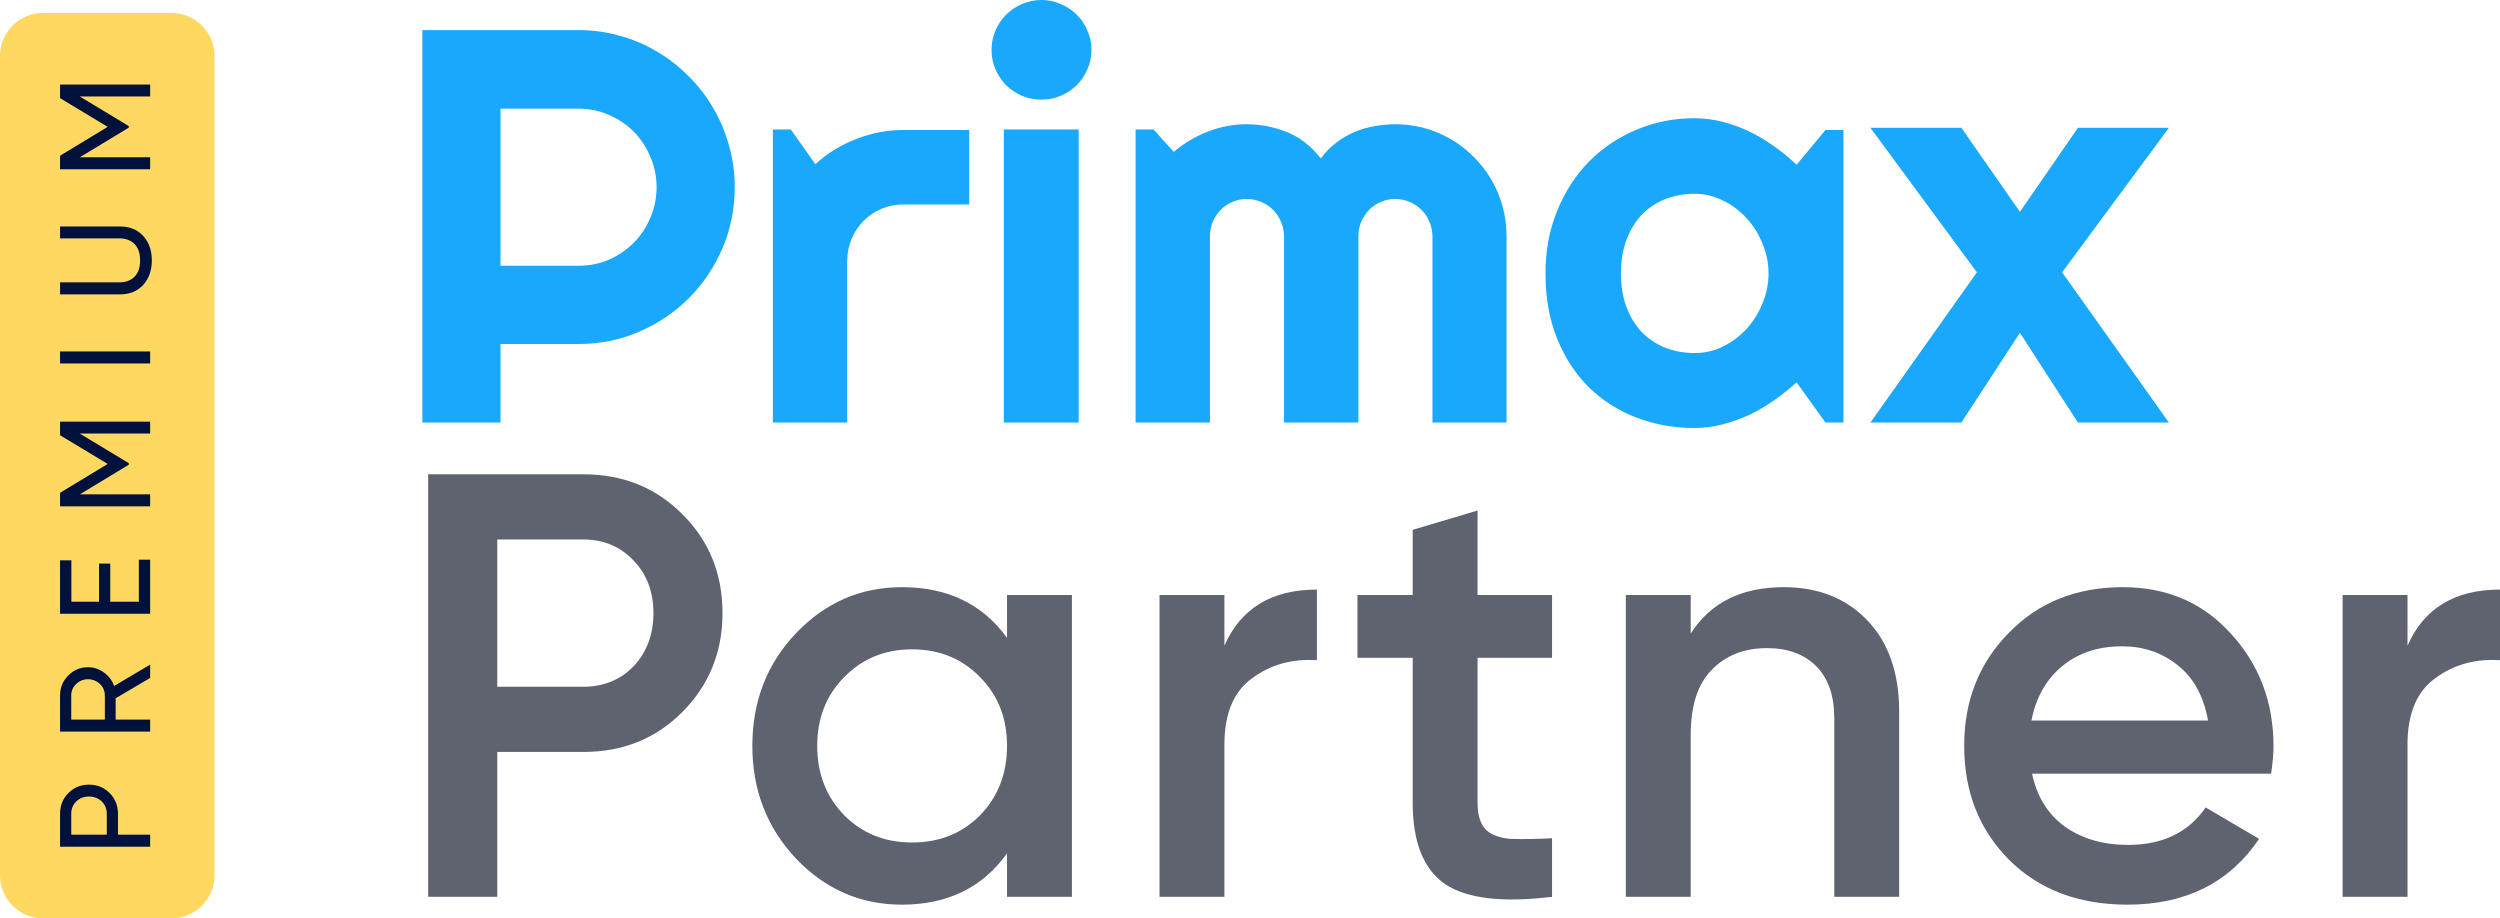
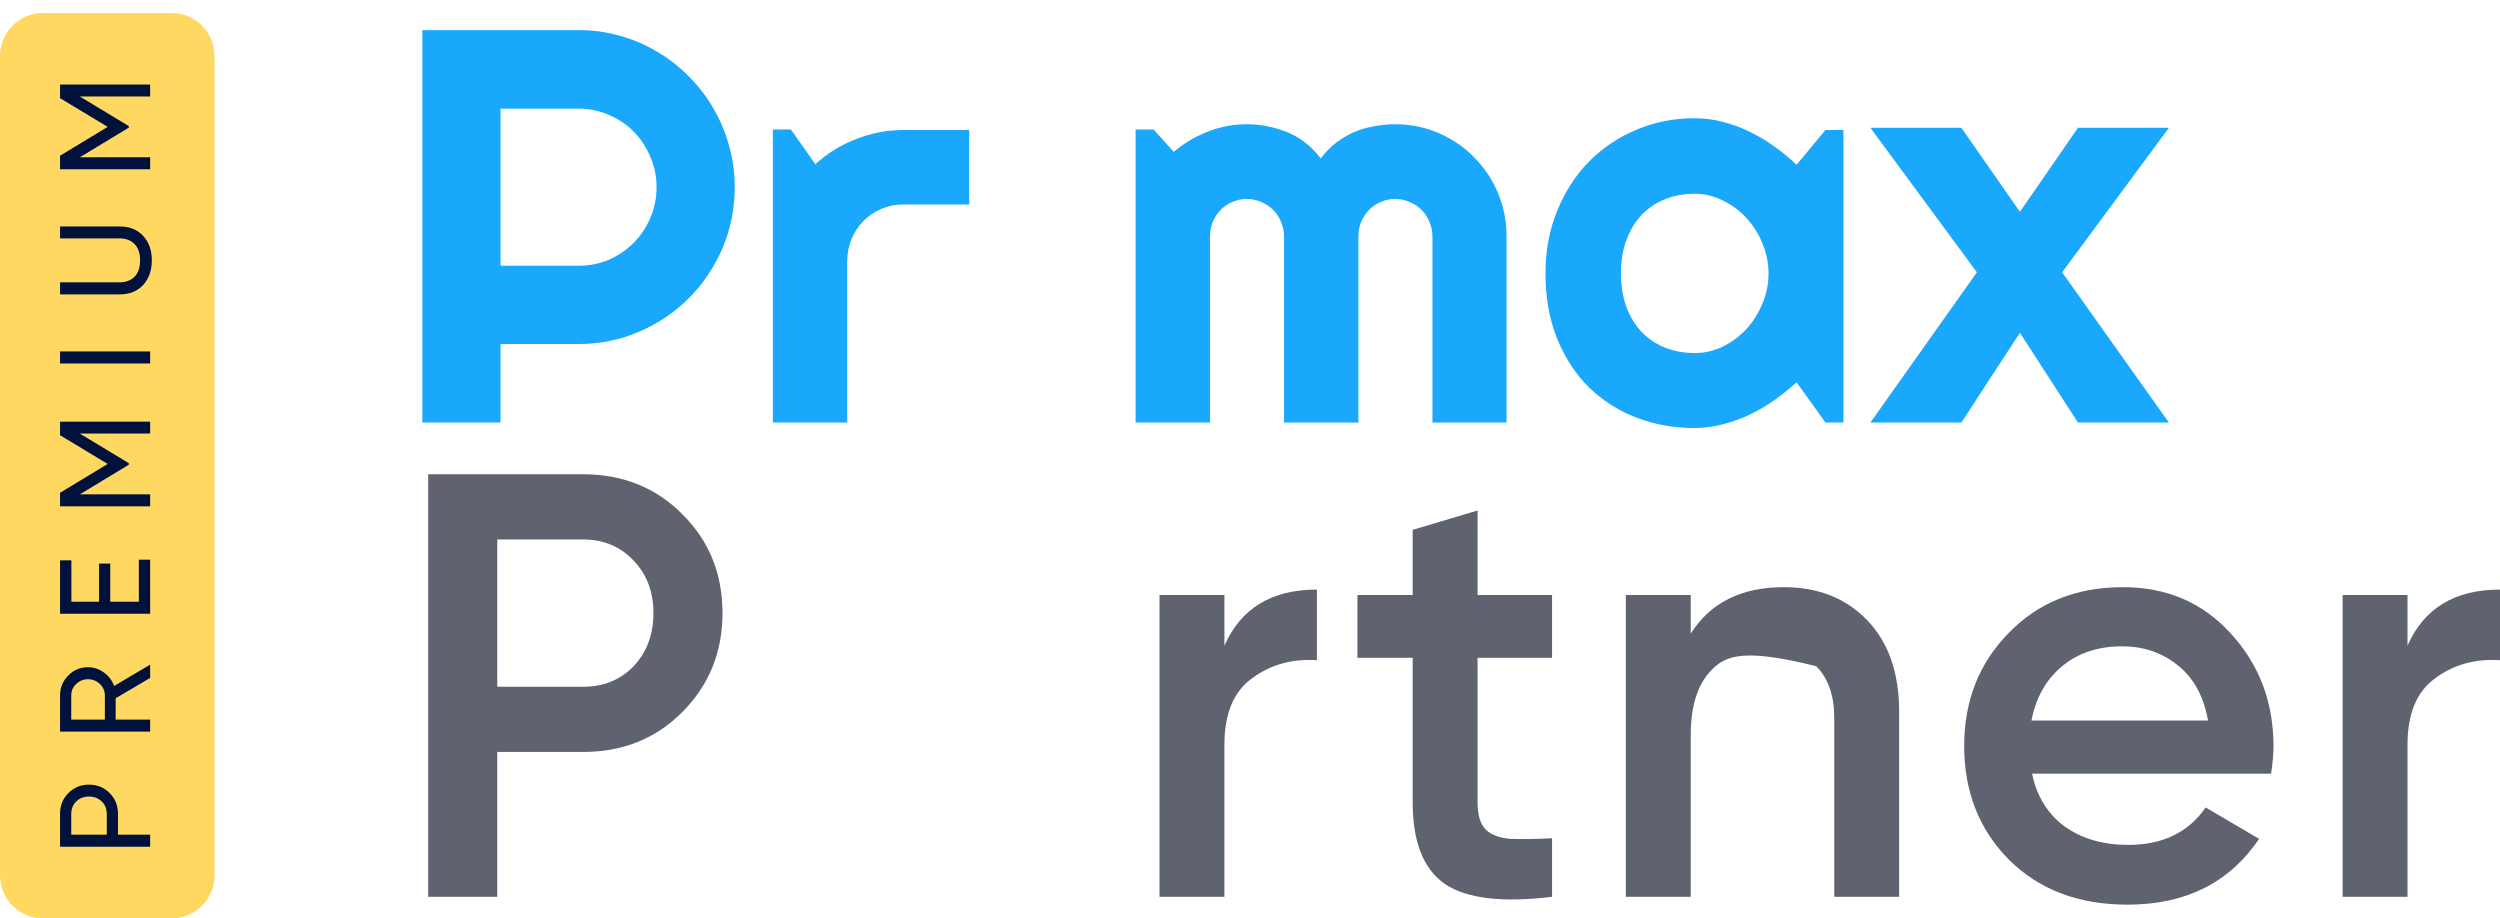
<svg xmlns="http://www.w3.org/2000/svg" width="196" height="72" viewBox="0 0 196 72" fill="none">
  <path d="M188.748 50.624C190.035 47.69 192.453 46.223 196 46.223V51.76C194.054 51.633 192.358 52.107 190.914 53.179C189.47 54.22 188.748 55.956 188.748 58.385V70.31H183.662V46.649H188.748V50.624Z" fill="#5F626F" />
  <path d="M159.314 60.656C159.69 62.455 160.554 63.843 161.904 64.821C163.254 65.767 164.902 66.24 166.848 66.24C169.548 66.24 171.573 65.262 172.923 63.306L177.114 65.767C174.791 69.206 171.353 70.925 166.801 70.925C162.971 70.925 159.879 69.758 157.524 67.423C155.169 65.057 153.992 62.076 153.992 58.479C153.992 54.946 155.154 51.996 157.477 49.63C159.8 47.233 162.783 46.034 166.424 46.034C169.878 46.034 172.703 47.248 174.901 49.678C177.13 52.107 178.244 55.056 178.244 58.527C178.244 59.063 178.182 59.773 178.056 60.656H159.314ZM159.266 56.492H173.111C172.766 54.568 171.966 53.116 170.71 52.138C169.485 51.16 168.041 50.671 166.377 50.671C164.494 50.671 162.924 51.192 161.668 52.233C160.412 53.274 159.612 54.694 159.266 56.492Z" fill="#5F626F" />
-   <path d="M139.851 46.034C142.551 46.034 144.733 46.901 146.397 48.636C148.061 50.372 148.893 52.753 148.893 55.782V70.31H143.807V56.303C143.807 54.536 143.336 53.179 142.394 52.233C141.452 51.286 140.165 50.813 138.532 50.813C136.743 50.813 135.299 51.381 134.2 52.517C133.101 53.621 132.552 55.325 132.552 57.628V70.31H127.466V46.649H132.552V49.678C134.09 47.248 136.523 46.034 139.851 46.034Z" fill="#5F626F" />
+   <path d="M139.851 46.034C142.551 46.034 144.733 46.901 146.397 48.636C148.061 50.372 148.893 52.753 148.893 55.782V70.31H143.807V56.303C143.807 54.536 143.336 53.179 142.394 52.233C136.743 50.813 135.299 51.381 134.2 52.517C133.101 53.621 132.552 55.325 132.552 57.628V70.31H127.466V46.649H132.552V49.678C134.09 47.248 136.523 46.034 139.851 46.034Z" fill="#5F626F" />
  <path d="M121.681 51.571H115.841V62.928C115.841 63.906 116.061 64.616 116.5 65.057C116.94 65.468 117.584 65.704 118.431 65.767C119.31 65.799 120.393 65.783 121.681 65.72V70.31C117.788 70.783 114.994 70.452 113.298 69.316C111.603 68.149 110.755 66.02 110.755 62.928V51.571H106.423V46.649H110.755V41.538L115.841 40.024V46.649H121.681V51.571Z" fill="#5F626F" />
  <path d="M95.993 50.624C97.28 47.69 99.698 46.223 103.245 46.223V51.76C101.299 51.633 99.603 52.107 98.159 53.179C96.715 54.22 95.993 55.956 95.993 58.385V70.31H90.907V46.649H95.993V50.624Z" fill="#5F626F" />
-   <path d="M78.951 46.649H84.037V70.31H78.951V66.903C77.036 69.584 74.289 70.925 70.71 70.925C67.477 70.925 64.714 69.726 62.422 67.329C60.13 64.9 58.984 61.95 58.984 58.479C58.984 54.978 60.13 52.028 62.422 49.63C64.714 47.233 67.477 46.034 70.71 46.034C74.289 46.034 77.036 47.359 78.951 50.009V46.649ZM66.189 63.922C67.602 65.341 69.376 66.051 71.511 66.051C73.646 66.051 75.419 65.341 76.832 63.922C78.245 62.47 78.951 60.656 78.951 58.479C78.951 56.303 78.245 54.504 76.832 53.085C75.419 51.633 73.646 50.908 71.511 50.908C69.376 50.908 67.602 51.633 66.189 53.085C64.777 54.504 64.07 56.303 64.07 58.479C64.07 60.656 64.777 62.47 66.189 63.922Z" fill="#5F626F" />
  <path d="M45.719 37.184C48.827 37.184 51.417 38.225 53.489 40.308C55.593 42.39 56.644 44.977 56.644 48.068C56.644 51.129 55.593 53.716 53.489 55.829C51.417 57.911 48.827 58.953 45.719 58.953H38.985V70.31H33.569V37.184H45.719ZM45.719 53.842C47.32 53.842 48.639 53.305 49.675 52.233C50.711 51.129 51.229 49.74 51.229 48.068C51.229 46.396 50.711 45.024 49.675 43.951C48.639 42.847 47.32 42.295 45.719 42.295H38.985V53.842H45.719Z" fill="#5F626F" />
  <path d="M170.041 33.128H162.91L158.362 26.091L153.771 33.128H146.64L154.988 21.349L146.64 10.02H153.771L158.362 16.607L162.91 10.02H170.041L161.671 21.349L170.041 33.128Z" fill="#19A8FB" />
  <path d="M144.526 33.128H143.116L140.853 29.974C140.298 30.475 139.707 30.947 139.081 31.39C138.469 31.819 137.821 32.198 137.138 32.527C136.455 32.842 135.75 33.092 135.024 33.278C134.312 33.464 133.587 33.557 132.846 33.557C131.238 33.557 129.722 33.285 128.298 32.742C126.889 32.198 125.651 31.412 124.583 30.382C123.53 29.338 122.697 28.065 122.085 26.563C121.473 25.061 121.167 23.351 121.167 21.435C121.167 19.647 121.473 18.009 122.085 16.521C122.697 15.019 123.53 13.732 124.583 12.659C125.651 11.586 126.889 10.757 128.298 10.17C129.722 9.569 131.238 9.269 132.846 9.269C133.587 9.269 134.32 9.362 135.046 9.548C135.771 9.734 136.476 9.991 137.159 10.32C137.843 10.649 138.49 11.036 139.102 11.479C139.729 11.922 140.312 12.402 140.853 12.917L143.116 10.192H144.526V33.128ZM138.654 21.435C138.654 20.634 138.497 19.861 138.184 19.117C137.885 18.359 137.473 17.694 136.946 17.122C136.419 16.535 135.8 16.071 135.088 15.727C134.391 15.37 133.643 15.191 132.846 15.191C132.049 15.191 131.295 15.327 130.583 15.599C129.886 15.87 129.273 16.271 128.747 16.8C128.234 17.329 127.829 17.987 127.53 18.774C127.231 19.547 127.081 20.433 127.081 21.435C127.081 22.436 127.231 23.33 127.53 24.117C127.829 24.889 128.234 25.54 128.747 26.069C129.273 26.598 129.886 26.999 130.583 27.271C131.295 27.543 132.049 27.678 132.846 27.678C133.643 27.678 134.391 27.507 135.088 27.163C135.8 26.806 136.419 26.341 136.946 25.769C137.473 25.182 137.885 24.517 138.184 23.773C138.497 23.015 138.654 22.236 138.654 21.435Z" fill="#19A8FB" />
  <path d="M118.113 33.128H112.305V18.538C112.305 18.137 112.227 17.758 112.071 17.401C111.928 17.043 111.722 16.729 111.451 16.457C111.181 16.185 110.868 15.977 110.512 15.835C110.156 15.677 109.779 15.598 109.38 15.598C108.982 15.598 108.605 15.677 108.249 15.835C107.907 15.977 107.601 16.185 107.331 16.457C107.074 16.729 106.868 17.043 106.711 17.401C106.569 17.758 106.498 18.137 106.498 18.538V33.128H100.669V18.538C100.669 18.137 100.591 17.758 100.434 17.401C100.292 17.043 100.085 16.729 99.815 16.457C99.544 16.185 99.231 15.977 98.875 15.835C98.519 15.677 98.142 15.598 97.744 15.598C97.345 15.598 96.968 15.677 96.612 15.835C96.27 15.977 95.964 16.185 95.694 16.457C95.438 16.729 95.231 17.043 95.075 17.401C94.932 17.758 94.861 18.137 94.861 18.538V33.128H89.032V10.149H90.441L92.022 11.908C92.833 11.221 93.722 10.692 94.69 10.32C95.673 9.934 96.69 9.741 97.744 9.741C98.811 9.741 99.85 9.941 100.861 10.342C101.886 10.742 102.783 11.436 103.551 12.423C103.907 11.937 104.313 11.522 104.768 11.178C105.224 10.835 105.701 10.556 106.199 10.342C106.711 10.127 107.238 9.977 107.779 9.891C108.32 9.791 108.854 9.741 109.38 9.741C110.59 9.741 111.722 9.97 112.775 10.428C113.843 10.885 114.768 11.515 115.551 12.316C116.348 13.102 116.974 14.032 117.43 15.105C117.885 16.178 118.113 17.322 118.113 18.538V33.128Z" fill="#19A8FB" />
-   <path d="M85.574 3.905C85.574 4.449 85.468 4.956 85.254 5.428C85.055 5.9 84.777 6.315 84.421 6.673C84.066 7.016 83.646 7.295 83.162 7.51C82.692 7.71 82.186 7.81 81.646 7.81C81.105 7.81 80.592 7.71 80.108 7.51C79.639 7.295 79.226 7.016 78.87 6.673C78.528 6.315 78.251 5.9 78.037 5.428C77.838 4.956 77.738 4.449 77.738 3.905C77.738 3.376 77.838 2.875 78.037 2.403C78.251 1.917 78.528 1.502 78.87 1.159C79.226 0.801 79.639 0.522 80.108 0.322C80.592 0.107 81.105 0 81.646 0C82.186 0 82.692 0.107 83.162 0.322C83.646 0.522 84.066 0.801 84.421 1.159C84.777 1.502 85.055 1.917 85.254 2.403C85.468 2.875 85.574 3.376 85.574 3.905ZM84.571 33.128H78.699V10.149H84.571V33.128Z" fill="#19A8FB" />
  <path d="M66.421 33.128H60.592V10.149H62.001L63.923 12.874C64.862 12.015 65.93 11.357 67.125 10.9C68.321 10.428 69.559 10.192 70.841 10.192H75.986V16.028H70.841C70.228 16.028 69.652 16.142 69.111 16.371C68.57 16.6 68.1 16.915 67.702 17.315C67.303 17.715 66.99 18.188 66.762 18.731C66.535 19.275 66.421 19.854 66.421 20.469V33.128Z" fill="#19A8FB" />
  <path d="M39.241 8.518V20.834H45.369C46.209 20.834 46.999 20.676 47.739 20.362C48.479 20.033 49.127 19.589 49.682 19.032C50.237 18.474 50.671 17.823 50.985 17.079C51.312 16.321 51.476 15.52 51.476 14.676C51.476 13.832 51.312 13.038 50.985 12.294C50.671 11.536 50.237 10.878 49.682 10.32C49.127 9.762 48.479 9.326 47.739 9.011C46.999 8.682 46.209 8.518 45.369 8.518H39.241ZM39.241 33.128H33.113V2.36H45.369C46.494 2.36 47.575 2.51 48.615 2.811C49.654 3.097 50.622 3.512 51.518 4.055C52.429 4.584 53.255 5.228 53.995 5.986C54.75 6.73 55.39 7.56 55.917 8.475C56.458 9.391 56.87 10.37 57.155 11.415C57.454 12.459 57.604 13.546 57.604 14.676C57.604 16.364 57.283 17.959 56.643 19.461C56.002 20.948 55.127 22.25 54.017 23.366C52.906 24.481 51.604 25.361 50.109 26.005C48.629 26.648 47.049 26.97 45.369 26.97H39.241V33.128Z" fill="#19A8FB" />
  <path d="M0 4.397C0 2.53 1.506 1.017 3.364 1.017H13.455C15.312 1.017 16.819 2.53 16.819 4.397V68.62C16.819 70.487 15.312 72 13.455 72H3.364C1.506 72 0 70.487 0 68.62V4.397Z" fill="#FFD862" />
  <path d="M4.708 6.63L11.772 6.63L11.772 7.563L6.252 7.563L10.097 9.885L10.097 10.007L6.262 12.329L11.772 12.329L11.772 13.272L4.708 13.272L4.708 12.207L8.442 9.946L4.708 7.695L4.708 6.63Z" fill="#00113B" />
  <path d="M11.227 18.497C11.678 18.99 11.903 19.629 11.903 20.413C11.903 21.197 11.678 21.84 11.227 22.34C10.769 22.833 10.161 23.08 9.4 23.08L4.708 23.08L4.708 22.137L9.36 22.137C9.858 22.137 10.255 21.988 10.551 21.691C10.84 21.393 10.985 20.968 10.985 20.413C10.985 19.859 10.84 19.433 10.551 19.135C10.255 18.838 9.858 18.689 9.36 18.689L4.708 18.689L4.708 17.756L9.4 17.756C10.161 17.756 10.769 18.003 11.227 18.497Z" fill="#00113B" />
  <path d="M4.708 28.497L4.708 27.554L11.772 27.554L11.772 28.497L4.708 28.497Z" fill="#00113B" />
  <path d="M4.708 33.057L11.772 33.057L11.772 33.99L6.252 33.99L10.097 36.312L10.097 36.434L6.262 38.756L11.772 38.756L11.772 39.699L4.708 39.699L4.708 38.635L8.442 36.373L4.708 34.122L4.708 33.057Z" fill="#00113B" />
  <path d="M10.884 47.175L10.884 43.879L11.772 43.879L11.772 48.118L4.708 48.118L4.708 43.93L5.596 43.93L5.596 47.175L7.766 47.175L7.766 44.184L8.644 44.184L8.644 47.175L10.884 47.175Z" fill="#00113B" />
  <path d="M11.772 53.151L9.067 54.743L9.067 56.417L11.772 56.417L11.772 57.36L4.708 57.36L4.708 54.52C4.708 53.912 4.923 53.391 5.354 52.959C5.778 52.526 6.292 52.31 6.898 52.31C7.355 52.31 7.772 52.448 8.149 52.725C8.526 52.996 8.792 53.347 8.946 53.78L11.772 52.107L11.772 53.151ZM5.586 56.417L8.22 56.417L8.22 54.52C8.22 54.169 8.092 53.871 7.836 53.628C7.574 53.378 7.261 53.253 6.898 53.253C6.535 53.253 6.225 53.378 5.969 53.628C5.714 53.871 5.586 54.169 5.586 54.52L5.586 56.417Z" fill="#00113B" />
  <path d="M4.708 63.807C4.708 63.152 4.927 62.607 5.364 62.175C5.794 61.735 6.333 61.516 6.979 61.516C7.618 61.516 8.156 61.735 8.593 62.175C9.03 62.607 9.249 63.152 9.249 63.807L9.249 65.44L11.772 65.44L11.772 66.383L4.708 66.383L4.708 63.807ZM8.371 63.807C8.371 63.415 8.24 63.091 7.978 62.834C7.708 62.577 7.375 62.449 6.979 62.449C6.575 62.449 6.242 62.577 5.979 62.834C5.717 63.091 5.586 63.415 5.586 63.807L5.586 65.44L8.371 65.44L8.371 63.807Z" fill="#00113B" />
</svg>